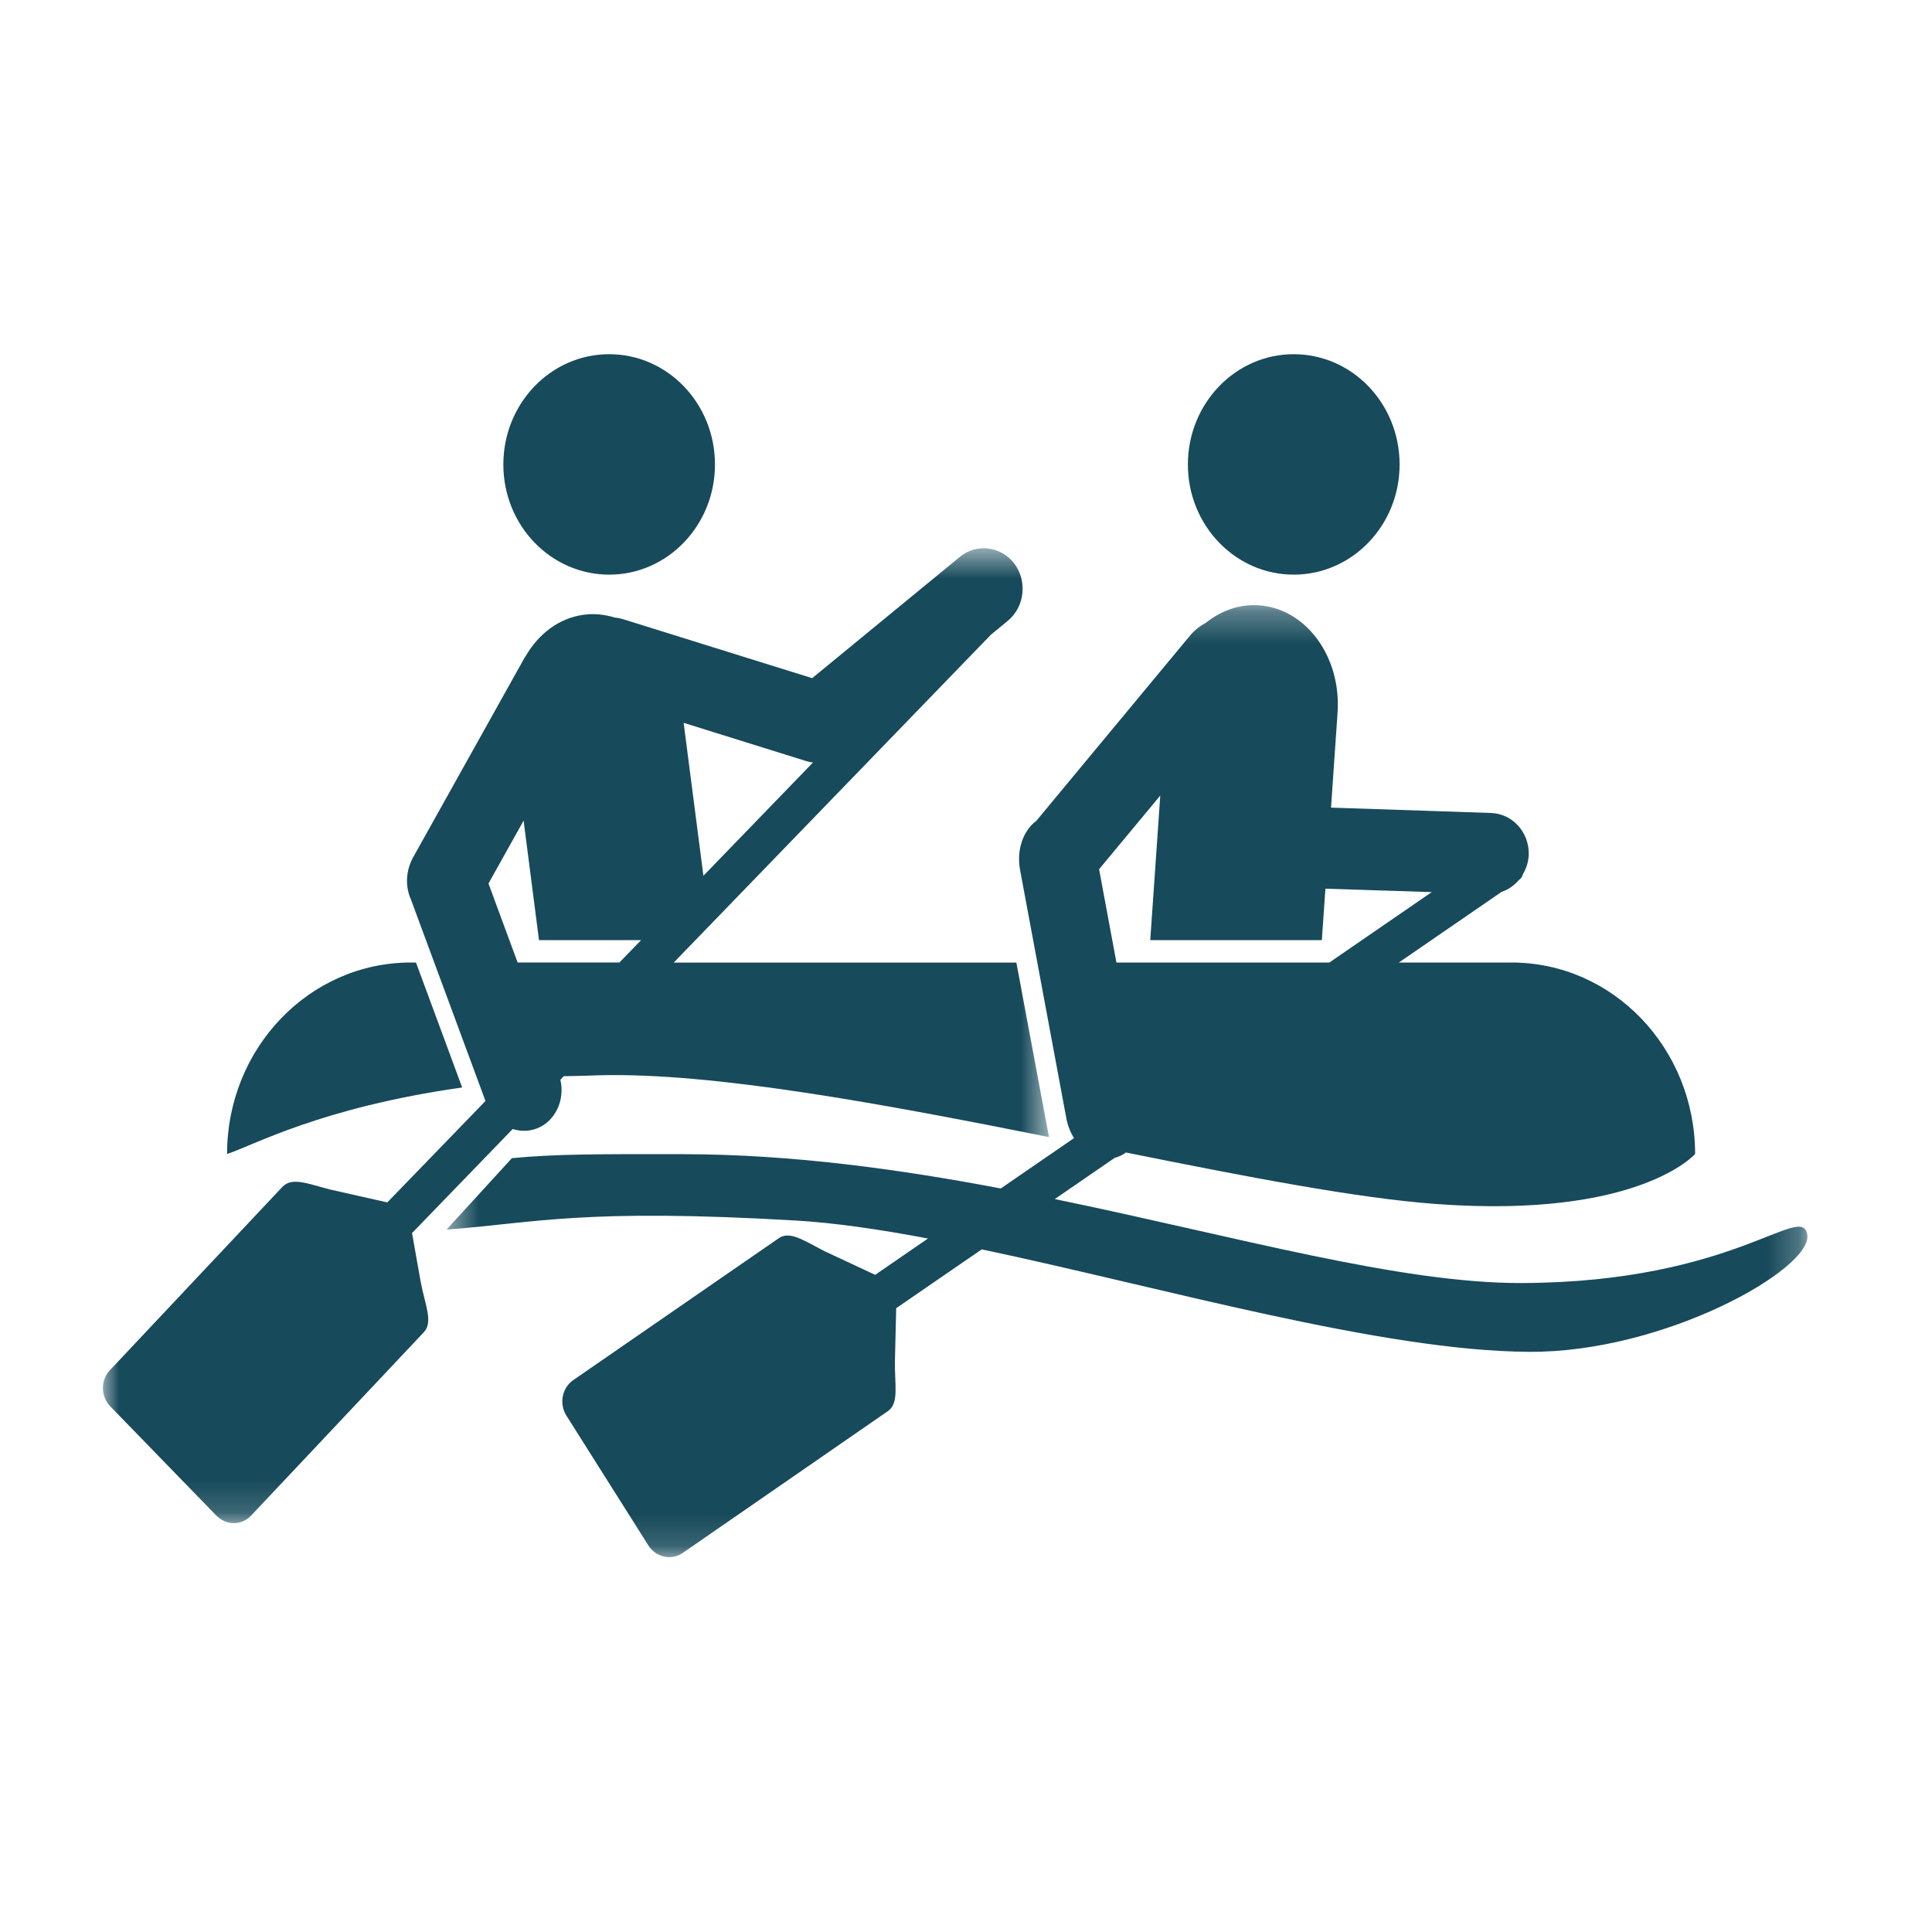
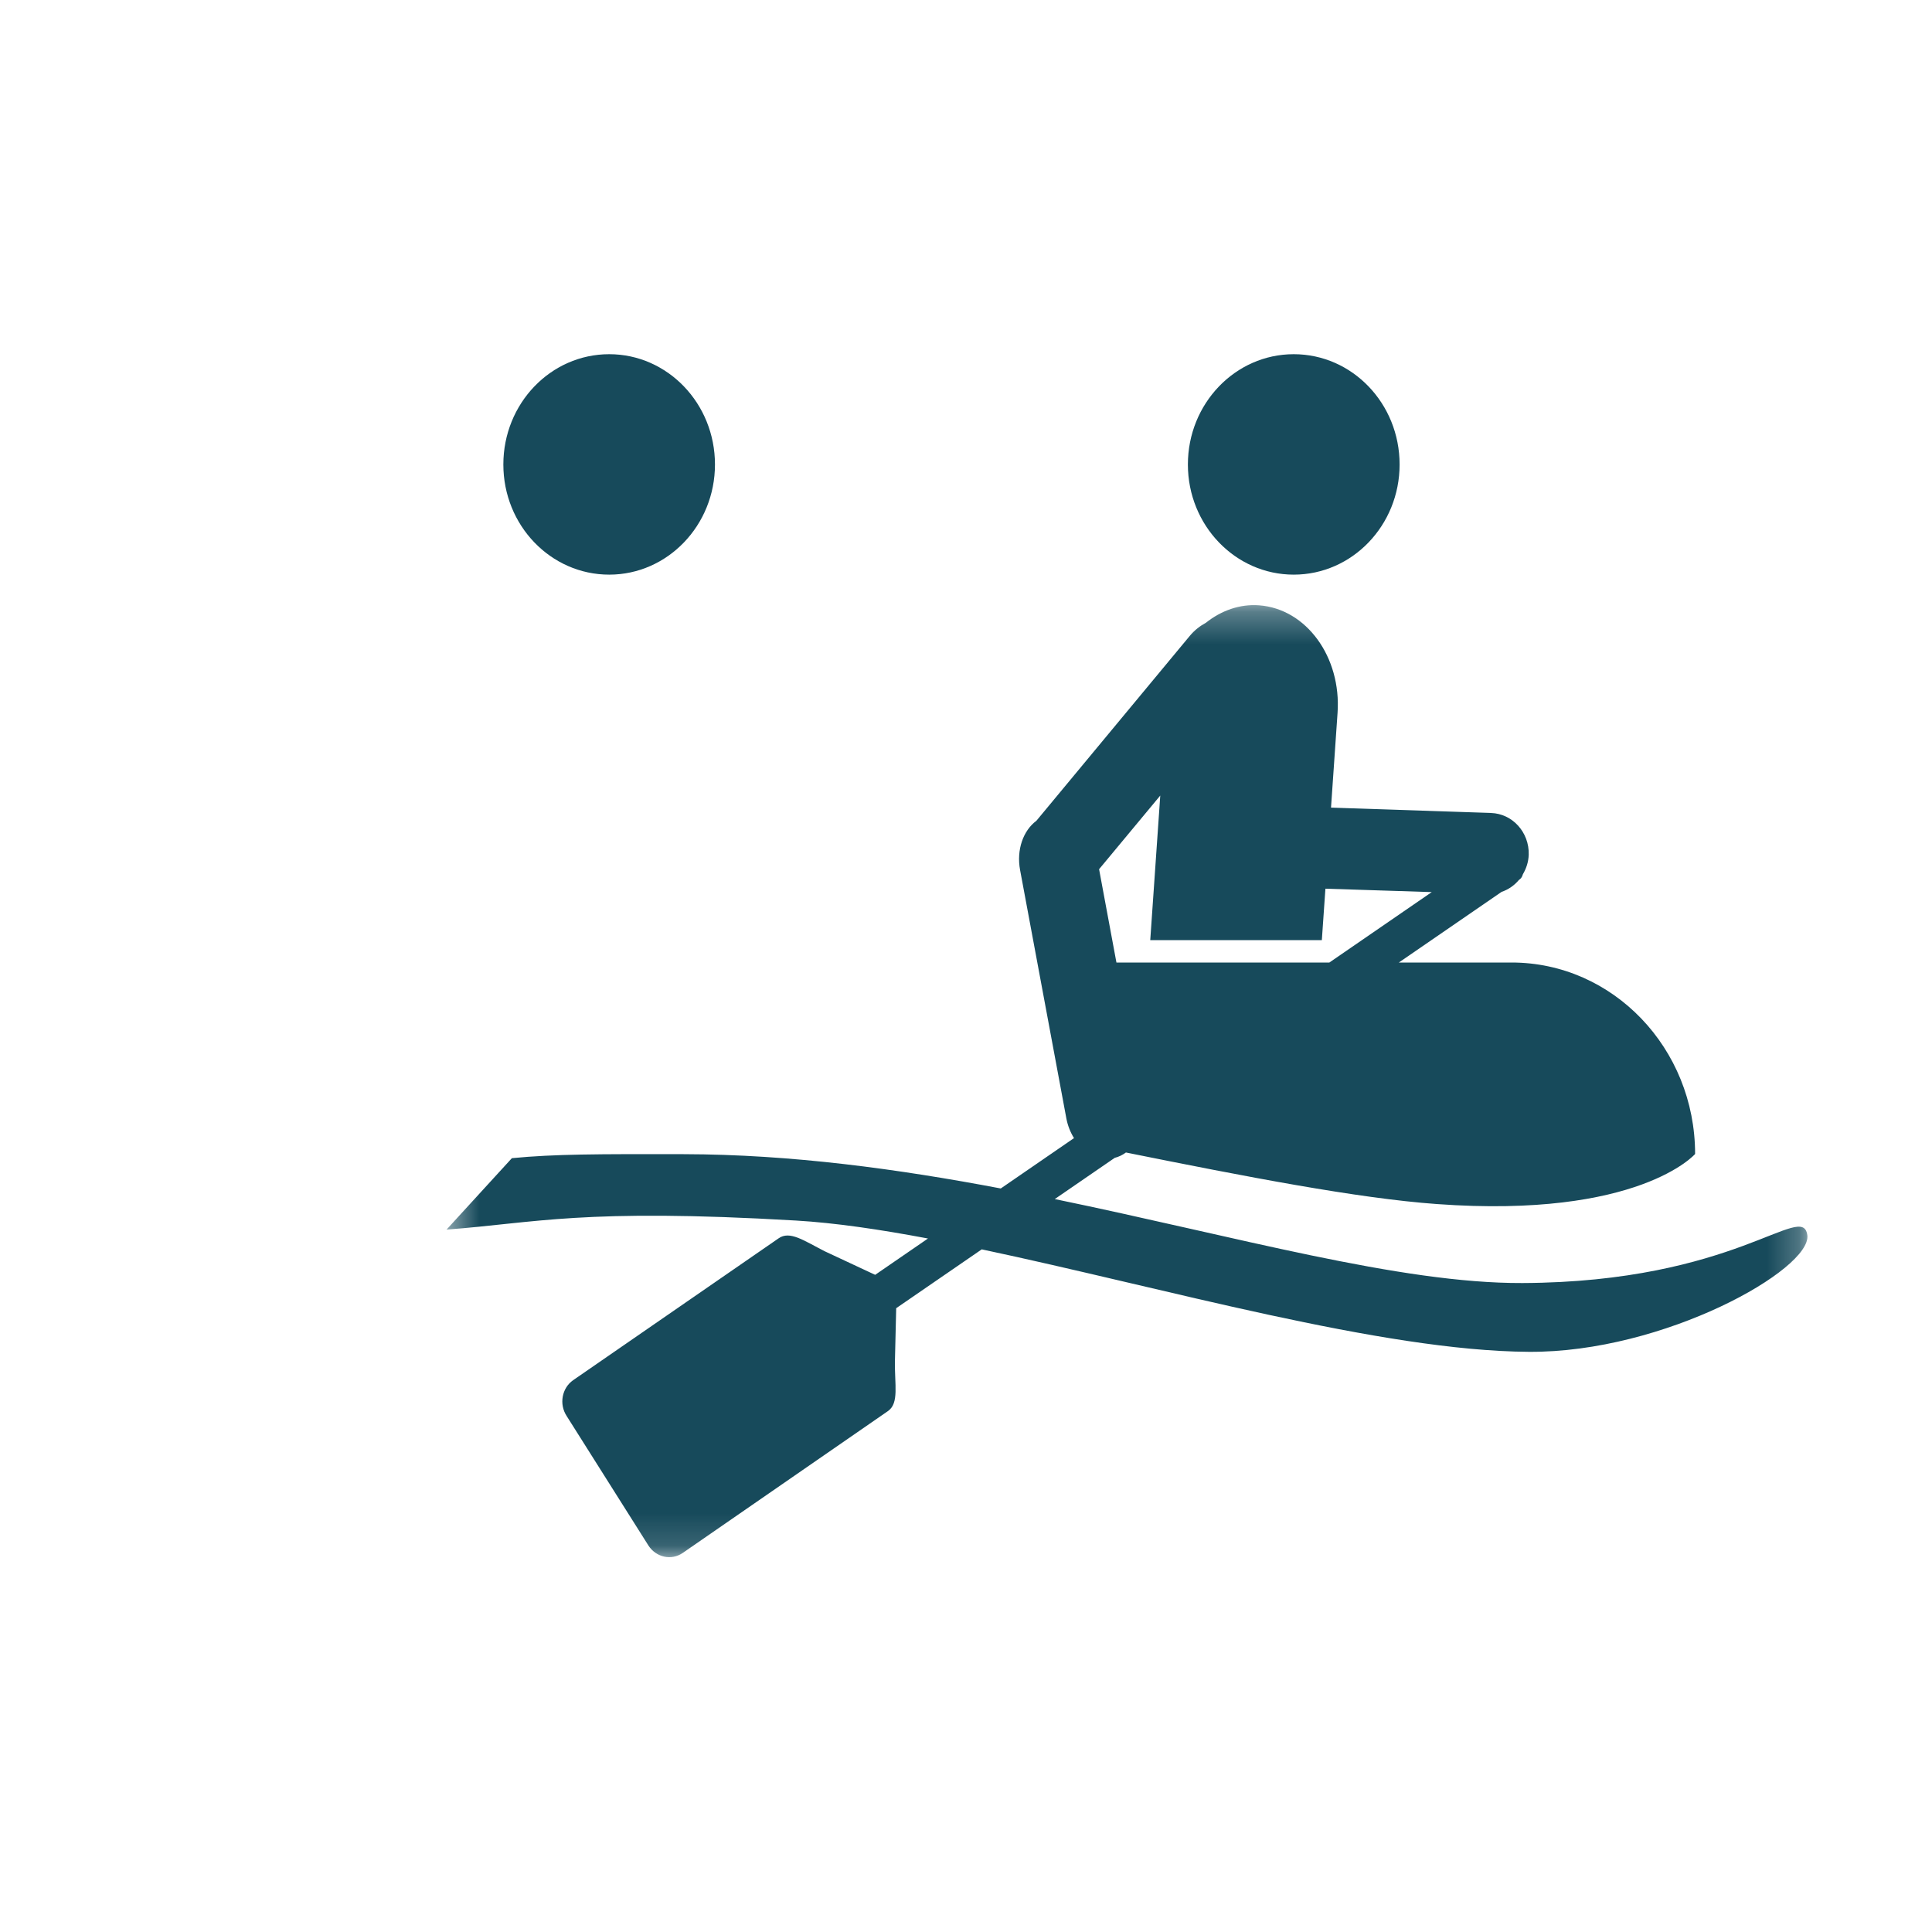
<svg xmlns="http://www.w3.org/2000/svg" xmlns:xlink="http://www.w3.org/1999/xlink" width="60px" height="60px" viewBox="0 0 60 60" version="1.1">
  <title>Icon / Activities / Kayak</title>
  <desc>Created with Sketch.</desc>
  <defs>
    <polygon id="path-1" points="0.493 0.291 42.756 0.291 42.756 29.857 0.493 29.857" />
-     <polygon id="path-3" points="0 0.561 29.384 0.561 29.384 30.835 0 30.835" />
  </defs>
  <g id="Icon-/-Activities-/-Kayak" stroke="none" stroke-width="1" fill="none" fill-rule="evenodd">
    <g id="Group-13" transform="translate(3.196, 11)">
      <path d="M15.724,6.846 C17.536,6.846 19.008,5.315 19.008,3.425 C19.008,1.531 17.536,0 15.724,0 C13.906,0 12.436,1.532 12.436,3.425 C12.436,5.315 13.906,6.846 15.724,6.846" id="Fill-1" fill="#174A5B" />
      <path d="M36.982,6.846 C38.798,6.846 40.27,5.315 40.27,3.425 C40.27,1.531 38.798,0 36.982,0 C35.169,0 33.695,1.532 33.695,3.425 C33.695,5.315 35.169,6.846 36.982,6.846" id="Fill-3" fill="#174A5B" />
      <g id="Group-7" transform="translate(10.179, 7.502)">
        <mask id="mask-2" fill="white">
          <use xlink:href="#path-1" />
        </mask>
        <g id="Clip-6" />
        <path d="M33.904,21.344 C30.093,21.359 25.013,19.898 19.382,18.736 L21.244,17.456 C21.372,17.424 21.486,17.367 21.592,17.29 C25.315,18.039 28.793,18.715 31.249,18.891 C37.529,19.347 39.268,17.336 39.268,17.336 C39.268,14.053 36.716,11.39 33.569,11.39 L30.067,11.39 L33.258,9.196 C33.469,9.125 33.653,8.996 33.797,8.825 L33.815,8.812 C33.868,8.776 33.9,8.718 33.919,8.65 C34.025,8.471 34.093,8.266 34.101,8.042 C34.121,7.347 33.597,6.767 32.929,6.746 L27.961,6.579 L28.164,3.636 C28.284,1.901 27.195,0.406 25.73,0.297 C25.122,0.251 24.547,0.463 24.072,0.841 C23.893,0.937 23.723,1.069 23.578,1.242 L18.811,6.988 C18.403,7.291 18.187,7.888 18.305,8.519 L19.742,16.233 C19.785,16.46 19.869,16.666 19.979,16.843 L17.705,18.407 C14.532,17.805 11.213,17.348 7.858,17.342 C5.202,17.337 3.852,17.337 2.522,17.466 L0.493,19.684 C3.273,19.476 4.719,19.016 11.343,19.403 C12.56,19.474 13.954,19.68 15.444,19.961 L13.804,21.089 L12.235,20.356 C11.588,20.026 11.151,19.708 10.803,19.957 L4.423,24.362 C4.074,24.607 3.983,25.104 4.222,25.472 L6.764,29.498 C7.002,29.865 7.475,29.967 7.825,29.728 L14.206,25.317 C14.552,25.068 14.405,24.502 14.418,23.761 L14.457,22.125 L17.114,20.298 C22.79,21.499 29.52,23.451 34.1,23.48 C38.311,23.512 42.897,20.91 42.753,19.856 C42.604,18.79 40.529,21.317 33.904,21.344 L33.904,21.344 Z M31.089,9.203 L27.908,11.391 L21.297,11.391 L20.758,8.492 L22.658,6.205 L22.347,10.695 L27.676,10.695 L27.787,9.097 L31.089,9.203 Z" id="Fill-5" fill="#174A5B" mask="url(#mask-2)" />
      </g>
-       <path d="M9.723,18.892 L9.559,18.892 C6.409,18.892 3.856,21.555 3.856,24.838 C4.638,24.589 6.748,23.396 11.157,22.773 L9.723,18.892 Z" id="Fill-8" fill="#174A5B" />
      <g id="Group-12" transform="translate(0, 5.466)">
        <mask id="mask-4" fill="white">
          <use xlink:href="#path-3" />
        </mask>
        <g id="Clip-11" />
        <path d="M9.6,21.828 L12.727,18.596 C12.971,18.674 13.236,18.675 13.49,18.574 C14.058,18.344 14.352,17.693 14.207,17.066 L14.313,16.956 C15.06,16.945 15.214,16.932 15.379,16.928 C18.969,16.831 24.258,17.825 29.384,18.847 C29.384,18.843 29.377,18.832 29.377,18.826 L28.368,13.428 L17.727,13.428 L27.577,3.246 L28.103,2.813 C28.626,2.378 28.716,1.588 28.305,1.037 C27.892,0.495 27.13,0.402 26.612,0.829 L22.027,4.595 L16.154,2.764 C16.066,2.737 15.979,2.72 15.892,2.712 C15.581,2.617 15.255,2.58 14.923,2.627 C14.159,2.731 13.528,3.223 13.127,3.913 C13.116,3.93 13.103,3.945 13.094,3.962 L9.635,10.157 C9.4,10.582 9.389,11.07 9.562,11.458 L11.881,17.726 L8.832,20.876 L7.057,20.476 C6.36,20.295 5.867,20.081 5.574,20.394 L0.213,26.091 C-0.08,26.405 -0.07,26.91 0.238,27.219 L3.525,30.604 C3.833,30.914 4.318,30.914 4.609,30.595 L9.972,24.901 C10.261,24.583 10.004,24.06 9.867,23.333 L9.6,21.828 Z M11.974,10.972 L13.065,9.019 L13.543,12.73 L16.715,12.73 L16.041,13.425 L12.879,13.425 L11.974,10.972 Z M21.86,7.176 C21.923,7.196 21.988,7.206 22.051,7.215 L18.649,10.732 L18.035,5.982 L21.86,7.176 Z" id="Fill-10" fill="#174A5B" mask="url(#mask-4)" />
      </g>
    </g>
  </g>
</svg>